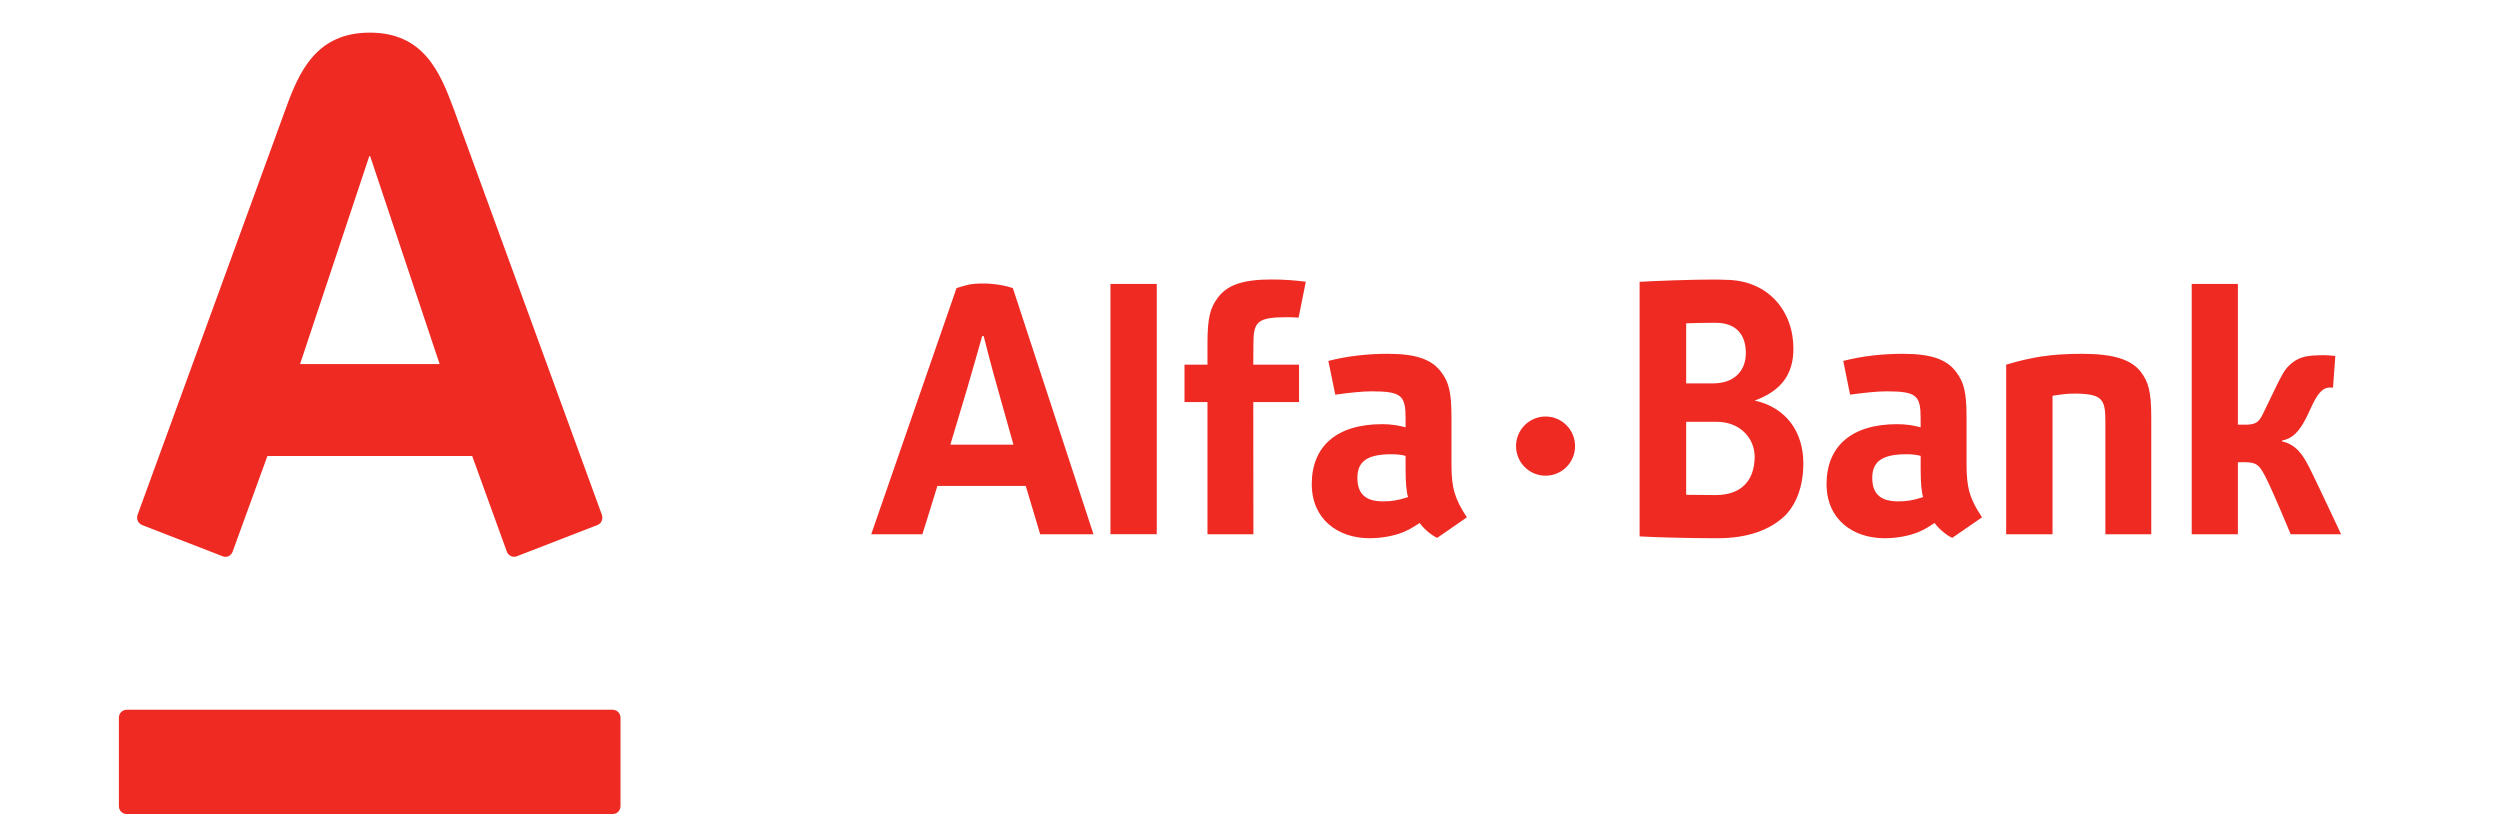
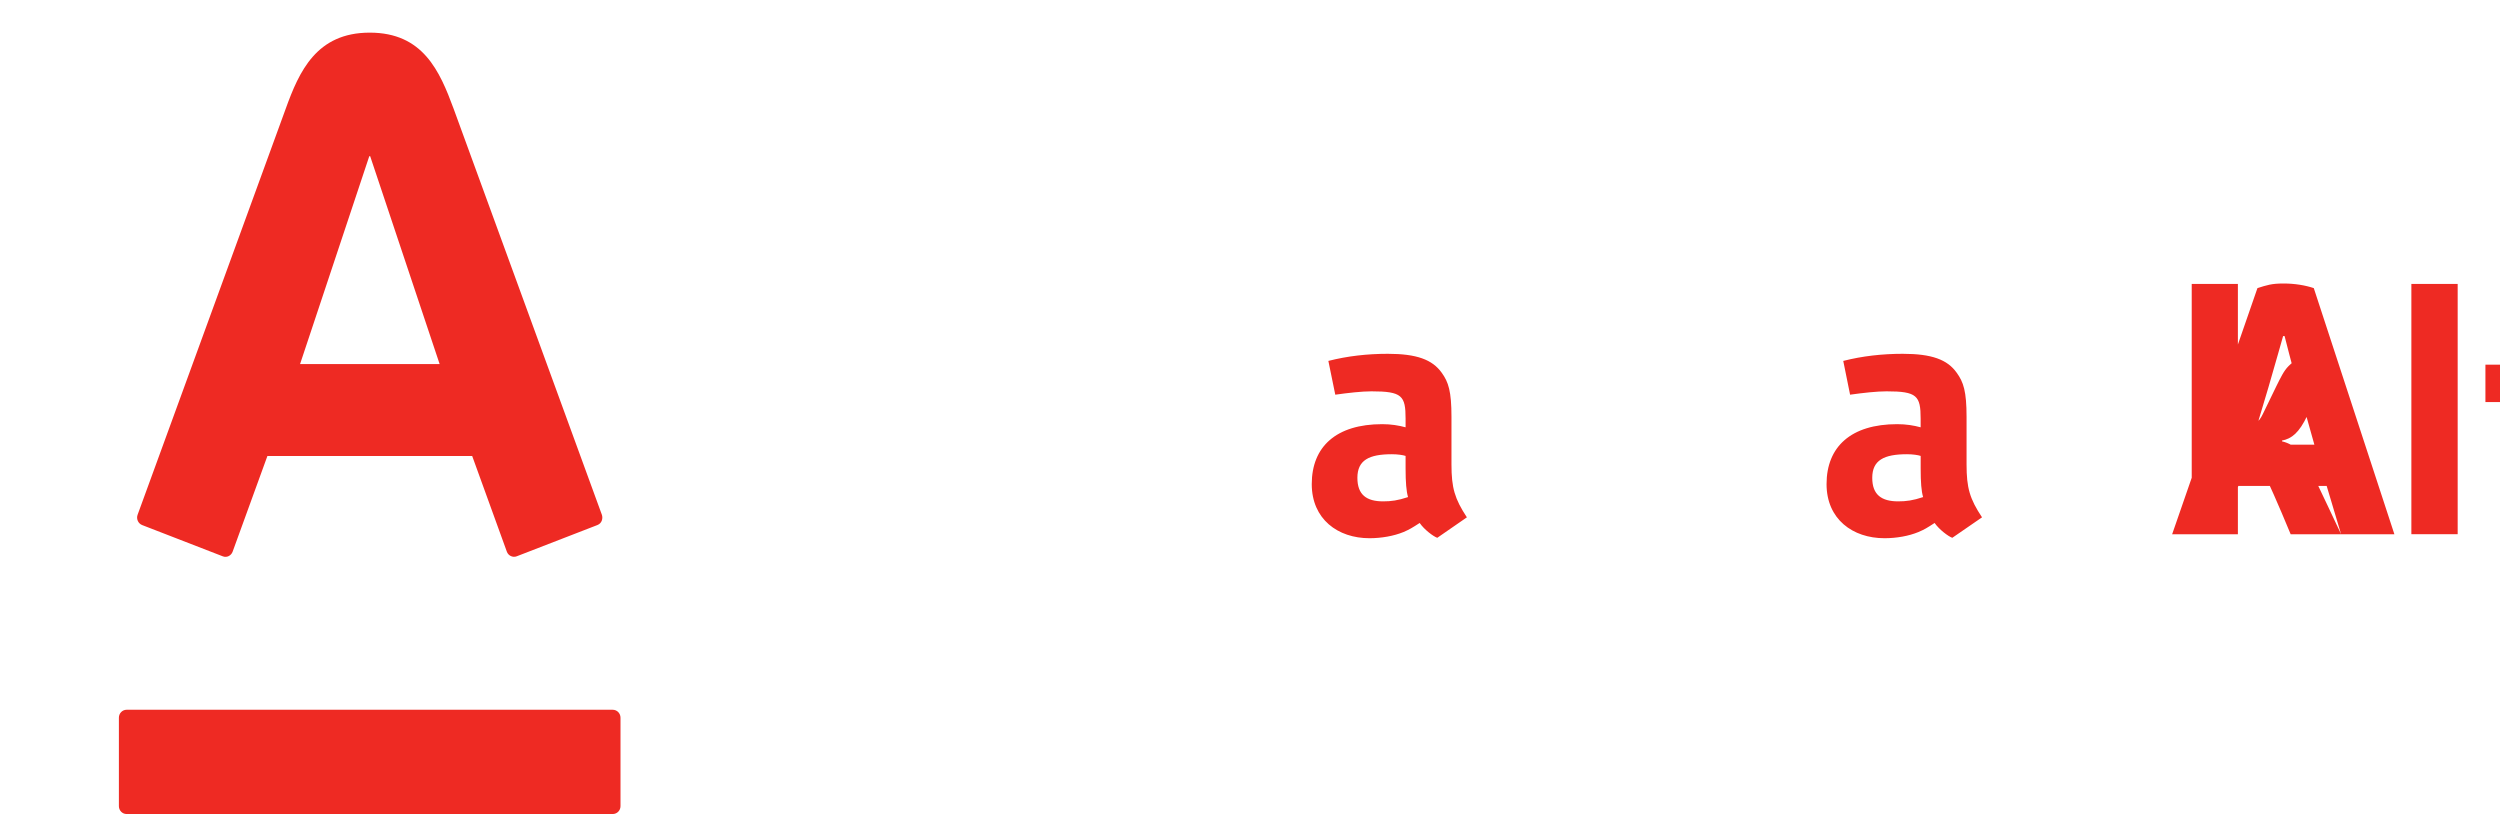
<svg xmlns="http://www.w3.org/2000/svg" xml:space="preserve" width="9mm" height="3mm" version="1.0" style="shape-rendering:geometricPrecision; text-rendering:geometricPrecision; image-rendering:optimizeQuality; fill-rule:evenodd; clip-rule:evenodd" viewBox="0 0 900 300">
  <defs>
    <style type="text/css"> .fil0 {fill:#EE2A23;fill-rule:nonzero} </style>
  </defs>
  <g id="Слой_x0020_1">
    <g>
-       <path id="path134" class="fil0" d="M133.11 11.75c19.14,0 25.16,13.73 30.21,27.44 2.11,5.82 51.86,142.05 53.36,146.14 0.39,1.14 0.13,3.01 -1.63,3.69 -1.76,0.66 -27.61,10.72 -29.04,11.25 -1.43,0.55 -3.04,-0.24 -3.55,-1.68 -0.54,-1.41 -11.27,-31.1 -12.47,-34.42l-73.73 0c-1.17,3.32 -12.02,33.08 -12.51,34.42 -0.49,1.37 -2.03,2.3 -3.56,1.68 -1.53,-0.6 -27.47,-10.65 -29.02,-11.25 -1.48,-0.58 -2.16,-2.27 -1.64,-3.69 1.82,-5.1 50.82,-139.15 53.31,-146.14 4.87,-13.5 11.09,-27.44 30.27,-27.44l0 0zm-87.52 243.76c-1.55,0 -2.79,1.29 -2.79,2.86l0 31.84c0,1.57 1.24,2.84 2.79,2.84l174.97 0c1.58,0 2.82,-1.27 2.82,-2.84l0 -31.84c0,-1.57 -1.24,-2.86 -2.82,-2.86l-174.97 0 0 0zm87.35 -199.28l-24.92 74.84 50.25 0 -25.01 -74.84 -0.32 0 0 0zm373.95 122.72c-3.67,1.23 -6.09,1.54 -8.97,1.54 -5.96,0 -9.26,-2.36 -9.26,-8.47 0,-6.37 4.19,-8.5 12.43,-8.5 2.02,0 4,0.29 4.92,0.61l0 4.56c0,4.92 0.27,8.15 0.88,10.26l0 0zm21.19 7.29c-4.4,-6.68 -5.55,-10.62 -5.55,-19.04l0 -17.11c0,-9.21 -1.08,-12.54 -3.51,-15.9 -3.39,-4.75 -9.04,-6.82 -19.42,-6.82 -7.35,0 -14.49,0.8 -21.39,2.56l2.49 12.16c4.67,-0.66 9.57,-1.21 13.02,-1.21 11.03,0 12.29,1.59 12.29,9.86l0 3.09c-2.45,-0.66 -5.21,-1.13 -8.4,-1.13 -16.61,0 -25.38,8.13 -25.38,21.58 0,12.61 9.38,19.48 20.79,19.48 4.26,0 8.72,-0.78 12.25,-2.23 2.13,-0.92 3.05,-1.47 5.81,-3.26 1.66,2.42 4.98,4.88 6.34,5.34l10.66 -7.37 0 0zm164.24 -7.29c-3.69,1.23 -6.07,1.54 -8.98,1.54 -5.98,0 -9.33,-2.36 -9.33,-8.47 0,-6.37 4.25,-8.5 12.52,-8.5 2.01,0 4,0.29 4.91,0.61l0 4.56c0,4.92 0.25,8.15 0.88,10.26l0 0zm21.21 7.29c-4.44,-6.68 -5.57,-10.62 -5.57,-19.04l0 -17.11c0,-9.21 -1.1,-12.54 -3.55,-15.9 -3.35,-4.75 -9,-6.82 -19.42,-6.82 -7.34,0 -14.52,0.8 -21.42,2.56l2.46 12.16c4.68,-0.66 9.59,-1.21 13.14,-1.21 10.96,0 12.26,1.59 12.26,9.86l0 3.09c-2.45,-0.66 -5.18,-1.13 -8.44,-1.13 -16.63,0 -25.43,8.13 -25.43,21.58 0,12.61 9.39,19.48 20.87,19.48 4.31,0 8.72,-0.78 12.22,-2.23 2.16,-0.92 3.06,-1.47 5.81,-3.26 1.68,2.42 5,4.88 6.37,5.34l10.7 -7.37 0 0zm129.27 6.09c0,0 -9.1,-19.4 -11.33,-23.81 -2.51,-4.97 -4.83,-8.41 -9.95,-9.64l0 -0.28c3.43,-0.66 6.16,-2.73 9.15,-9.08 2.83,-6.19 3.67,-7.53 5.34,-9 1.64,-1.46 3.87,-0.93 3.87,-0.93l0.84 -11.44c-2.37,-0.32 -5.01,-0.34 -7.73,-0.18 -4.52,0.26 -6.86,1.57 -9.09,3.8 -1.74,1.71 -2.92,4.28 -4.39,7.21 -1.55,3.21 -2.77,5.79 -4.39,9.05 -1.6,3.35 -2.35,4.86 -6.67,4.86l-2.81 0 0 -50.68 -16.62 0 0 90.12 16.62 0 0 -25.91 2.28 -0.04c4.76,0 5.6,1.19 8.12,6.22 2.95,5.99 8.6,19.73 8.6,19.73l18.16 0 0 0zm-468.33 0l19.18 0 -29.02 -88.61c-3.06,-1.02 -6.83,-1.66 -10.87,-1.66 -4.4,0 -5.97,0.58 -9.41,1.66l-30.71 88.61 18.41 0c0,0 2.48,-7.77 5.41,-17.4l31.81 0c2.84,9.62 5.2,17.4 5.2,17.4l0 0zm-32.34 -32.26c0,0 5.32,-17.78 6.15,-20.55 2.1,-7.17 5.31,-18.55 5.31,-18.55l0.53 0c0,0 2.97,11.79 4.91,18.42 0.73,2.64 5.81,20.68 5.81,20.68l-22.71 0zm214.27 -10.13c-5.86,0 -10.63,4.78 -10.63,10.65 0,5.91 4.77,10.66 10.63,10.66 5.88,0 10.62,-4.75 10.62,-10.66 0,-5.87 -4.74,-10.65 -10.62,-10.65l0 0zm-139.97 -47.73l-16.67 0 0 90.11 16.67 0 0 -90.11zm331.15 39.48c9.21,0.2 10.35,2.1 10.35,9.83l0 40.81 16.52 0 0 -42.24c0,-9.21 -1.08,-12.54 -3.53,-15.9 -3.39,-4.75 -10.05,-6.82 -21.31,-6.82 -11.15,0 -18.25,1.18 -27.39,3.91l0 61.05 16.69 0 0 -49.86c4.38,-0.64 5.16,-0.78 8.67,-0.78l0 0zm-289.92 -41.08c-10.42,0 -16.09,2.07 -19.43,6.81 -2.45,3.37 -3.54,6.77 -3.54,16l0 7.86 -8.27 0 0 13.47 8.27 0 0 47.58 16.53 0 -0.04 -47.58 16.47 0 0 -13.47 -16.47 0 0.04 -7.22c0,-8.27 1.26,-9.87 12.3,-9.87 1.19,0 2.54,0.06 3.97,0.17l2.6 -12.94c-4.07,-0.54 -8.25,-0.81 -12.43,-0.81l0 0zm132.6 0.84c5.68,-0.33 18.35,-0.81 26.3,-0.81 1.46,0 2.96,0.01 4.47,0.09 15.63,0 24.6,11.38 24.6,24.75 0,9.09 -4.17,15.13 -13.93,18.72 11.49,2.54 17.5,11.5 17.5,22.47 0,8.05 -2.27,14.44 -6.44,18.8 -5.4,5.31 -13.58,8.29 -24.46,8.29 -9.69,0 -21.85,-0.3 -28.04,-0.66l0 -91.65zm26.3 14.76c-2.75,0 -6.16,0.06 -9.54,0.17l0 21.64 9.55 0c3.79,0 6.84,-1.05 8.91,-3.08 1.98,-1.92 3.02,-4.63 3.02,-7.85 0,-6.92 -3.75,-10.84 -10.71,-10.88l-1.23 0 0 0zm0.35 62.01l0.72 0c8.68,0 14,-4.61 14.06,-13.91 -0.08,-3.33 -1.36,-6.41 -3.66,-8.64 -2.5,-2.52 -6.05,-3.83 -10.22,-3.83l-10.79 0 0 26.29c3.04,0.06 6.4,0.07 9.89,0.09z" />
+       <path id="path134" class="fil0" d="M133.11 11.75c19.14,0 25.16,13.73 30.21,27.44 2.11,5.82 51.86,142.05 53.36,146.14 0.39,1.14 0.13,3.01 -1.63,3.69 -1.76,0.66 -27.61,10.72 -29.04,11.25 -1.43,0.55 -3.04,-0.24 -3.55,-1.68 -0.54,-1.41 -11.27,-31.1 -12.47,-34.42l-73.73 0c-1.17,3.32 -12.02,33.08 -12.51,34.42 -0.49,1.37 -2.03,2.3 -3.56,1.68 -1.53,-0.6 -27.47,-10.65 -29.02,-11.25 -1.48,-0.58 -2.16,-2.27 -1.64,-3.69 1.82,-5.1 50.82,-139.15 53.31,-146.14 4.87,-13.5 11.09,-27.44 30.27,-27.44l0 0zm-87.52 243.76c-1.55,0 -2.79,1.29 -2.79,2.86l0 31.84c0,1.57 1.24,2.84 2.79,2.84l174.97 0c1.58,0 2.82,-1.27 2.82,-2.84l0 -31.84c0,-1.57 -1.24,-2.86 -2.82,-2.86l-174.97 0 0 0zm87.35 -199.28l-24.92 74.84 50.25 0 -25.01 -74.84 -0.32 0 0 0zm373.95 122.72c-3.67,1.23 -6.09,1.54 -8.97,1.54 -5.96,0 -9.26,-2.36 -9.26,-8.47 0,-6.37 4.19,-8.5 12.43,-8.5 2.02,0 4,0.29 4.92,0.61l0 4.56c0,4.92 0.27,8.15 0.88,10.26l0 0zm21.19 7.29c-4.4,-6.68 -5.55,-10.62 -5.55,-19.04l0 -17.11c0,-9.21 -1.08,-12.54 -3.51,-15.9 -3.39,-4.75 -9.04,-6.82 -19.42,-6.82 -7.35,0 -14.49,0.8 -21.39,2.56l2.49 12.16c4.67,-0.66 9.57,-1.21 13.02,-1.21 11.03,0 12.29,1.59 12.29,9.86l0 3.09c-2.45,-0.66 -5.21,-1.13 -8.4,-1.13 -16.61,0 -25.38,8.13 -25.38,21.58 0,12.61 9.38,19.48 20.79,19.48 4.26,0 8.72,-0.78 12.25,-2.23 2.13,-0.92 3.05,-1.47 5.81,-3.26 1.66,2.42 4.98,4.88 6.34,5.34l10.66 -7.37 0 0zm164.24 -7.29c-3.69,1.23 -6.07,1.54 -8.98,1.54 -5.98,0 -9.33,-2.36 -9.33,-8.47 0,-6.37 4.25,-8.5 12.52,-8.5 2.01,0 4,0.29 4.91,0.61l0 4.56c0,4.92 0.25,8.15 0.88,10.26l0 0zm21.21 7.29c-4.44,-6.68 -5.57,-10.62 -5.57,-19.04l0 -17.11c0,-9.21 -1.1,-12.54 -3.55,-15.9 -3.35,-4.75 -9,-6.82 -19.42,-6.82 -7.34,0 -14.52,0.8 -21.42,2.56l2.46 12.16c4.68,-0.66 9.59,-1.21 13.14,-1.21 10.96,0 12.26,1.59 12.26,9.86l0 3.09c-2.45,-0.66 -5.18,-1.13 -8.44,-1.13 -16.63,0 -25.43,8.13 -25.43,21.58 0,12.61 9.39,19.48 20.87,19.48 4.31,0 8.72,-0.78 12.22,-2.23 2.16,-0.92 3.06,-1.47 5.81,-3.26 1.68,2.42 5,4.88 6.37,5.34l10.7 -7.37 0 0zm129.27 6.09c0,0 -9.1,-19.4 -11.33,-23.81 -2.51,-4.97 -4.83,-8.41 -9.95,-9.64l0 -0.28c3.43,-0.66 6.16,-2.73 9.15,-9.08 2.83,-6.19 3.67,-7.53 5.34,-9 1.64,-1.46 3.87,-0.93 3.87,-0.93l0.84 -11.44c-2.37,-0.32 -5.01,-0.34 -7.73,-0.18 -4.52,0.26 -6.86,1.57 -9.09,3.8 -1.74,1.71 -2.92,4.28 -4.39,7.21 -1.55,3.21 -2.77,5.79 -4.39,9.05 -1.6,3.35 -2.35,4.86 -6.67,4.86l-2.81 0 0 -50.68 -16.62 0 0 90.12 16.62 0 0 -25.91 2.28 -0.04c4.76,0 5.6,1.19 8.12,6.22 2.95,5.99 8.6,19.73 8.6,19.73l18.16 0 0 0zl19.18 0 -29.02 -88.61c-3.06,-1.02 -6.83,-1.66 -10.87,-1.66 -4.4,0 -5.97,0.58 -9.41,1.66l-30.71 88.61 18.41 0c0,0 2.48,-7.77 5.41,-17.4l31.81 0c2.84,9.62 5.2,17.4 5.2,17.4l0 0zm-32.34 -32.26c0,0 5.32,-17.78 6.15,-20.55 2.1,-7.17 5.31,-18.55 5.31,-18.55l0.53 0c0,0 2.97,11.79 4.91,18.42 0.73,2.64 5.81,20.68 5.81,20.68l-22.71 0zm214.27 -10.13c-5.86,0 -10.63,4.78 -10.63,10.65 0,5.91 4.77,10.66 10.63,10.66 5.88,0 10.62,-4.75 10.62,-10.66 0,-5.87 -4.74,-10.65 -10.62,-10.65l0 0zm-139.97 -47.73l-16.67 0 0 90.11 16.67 0 0 -90.11zm331.15 39.48c9.21,0.2 10.35,2.1 10.35,9.83l0 40.81 16.52 0 0 -42.24c0,-9.21 -1.08,-12.54 -3.53,-15.9 -3.39,-4.75 -10.05,-6.82 -21.31,-6.82 -11.15,0 -18.25,1.18 -27.39,3.91l0 61.05 16.69 0 0 -49.86c4.38,-0.64 5.16,-0.78 8.67,-0.78l0 0zm-289.92 -41.08c-10.42,0 -16.09,2.07 -19.43,6.81 -2.45,3.37 -3.54,6.77 -3.54,16l0 7.86 -8.27 0 0 13.47 8.27 0 0 47.58 16.53 0 -0.04 -47.58 16.47 0 0 -13.47 -16.47 0 0.04 -7.22c0,-8.27 1.26,-9.87 12.3,-9.87 1.19,0 2.54,0.06 3.97,0.17l2.6 -12.94c-4.07,-0.54 -8.25,-0.81 -12.43,-0.81l0 0zm132.6 0.84c5.68,-0.33 18.35,-0.81 26.3,-0.81 1.46,0 2.96,0.01 4.47,0.09 15.63,0 24.6,11.38 24.6,24.75 0,9.09 -4.17,15.13 -13.93,18.72 11.49,2.54 17.5,11.5 17.5,22.47 0,8.05 -2.27,14.44 -6.44,18.8 -5.4,5.31 -13.58,8.29 -24.46,8.29 -9.69,0 -21.85,-0.3 -28.04,-0.66l0 -91.65zm26.3 14.76c-2.75,0 -6.16,0.06 -9.54,0.17l0 21.64 9.55 0c3.79,0 6.84,-1.05 8.91,-3.08 1.98,-1.92 3.02,-4.63 3.02,-7.85 0,-6.92 -3.75,-10.84 -10.71,-10.88l-1.23 0 0 0zm0.35 62.01l0.72 0c8.68,0 14,-4.61 14.06,-13.91 -0.08,-3.33 -1.36,-6.41 -3.66,-8.64 -2.5,-2.52 -6.05,-3.83 -10.22,-3.83l-10.79 0 0 26.29c3.04,0.06 6.4,0.07 9.89,0.09z" />
    </g>
  </g>
</svg>